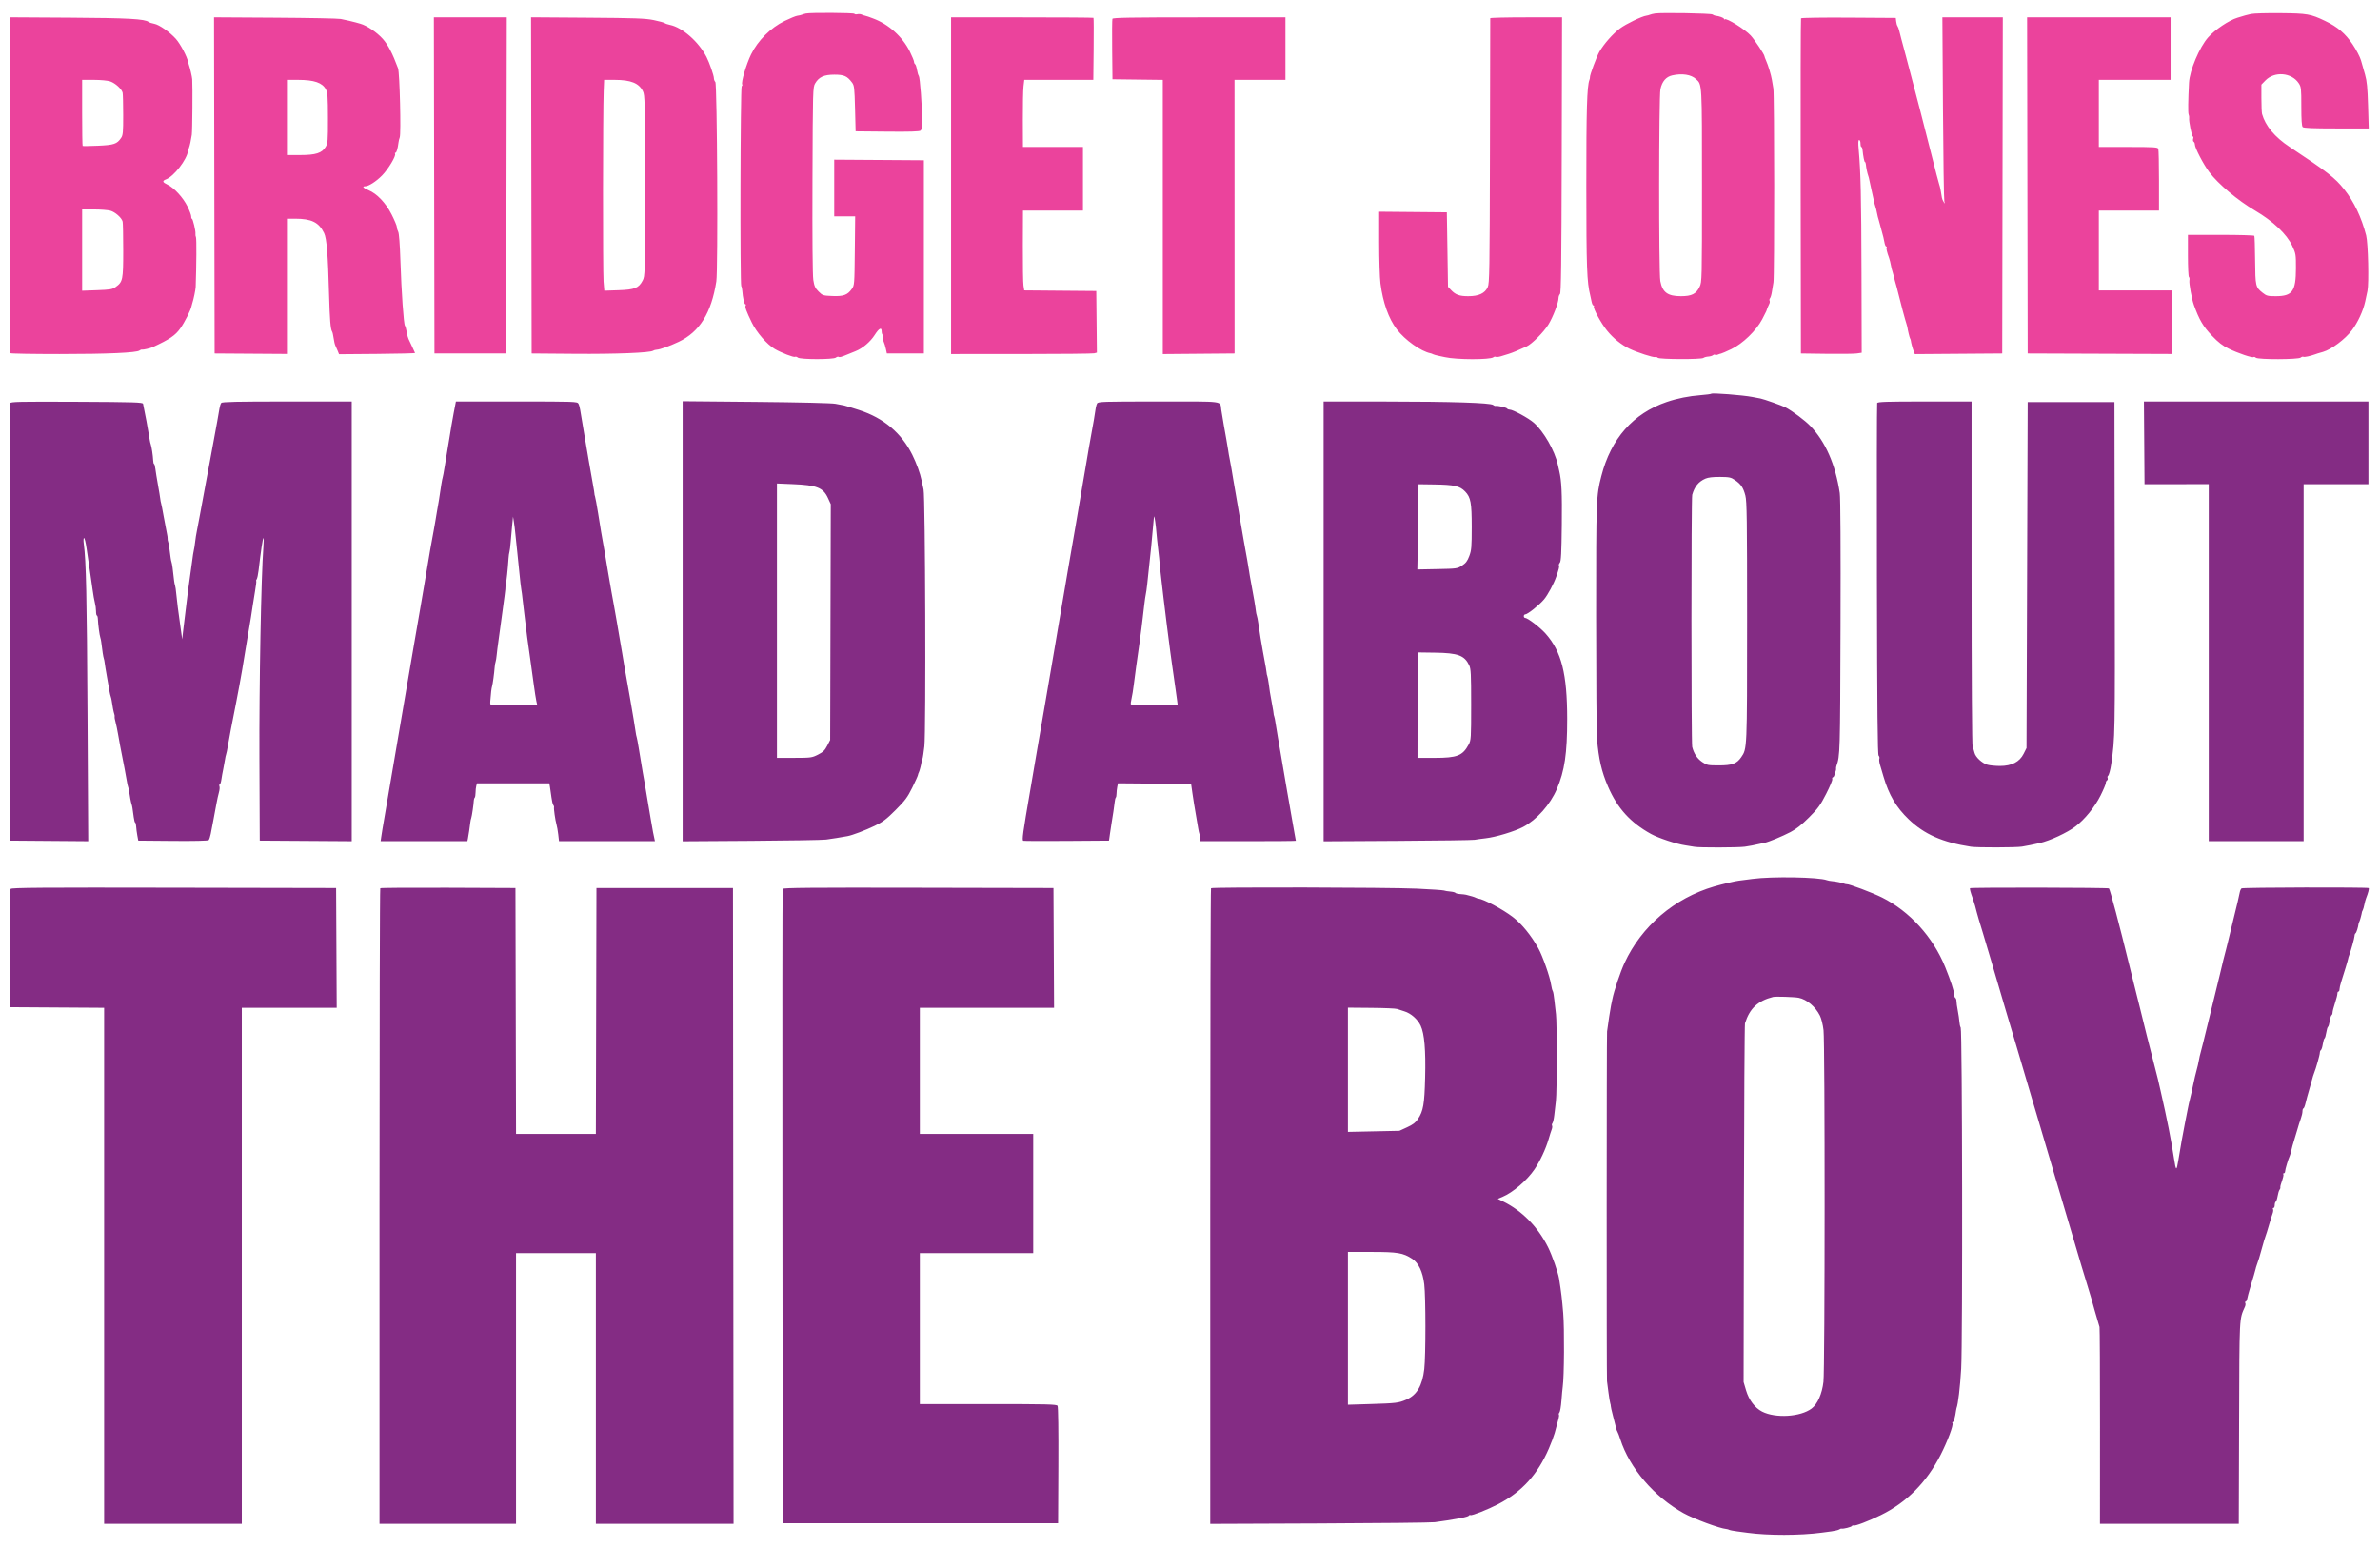
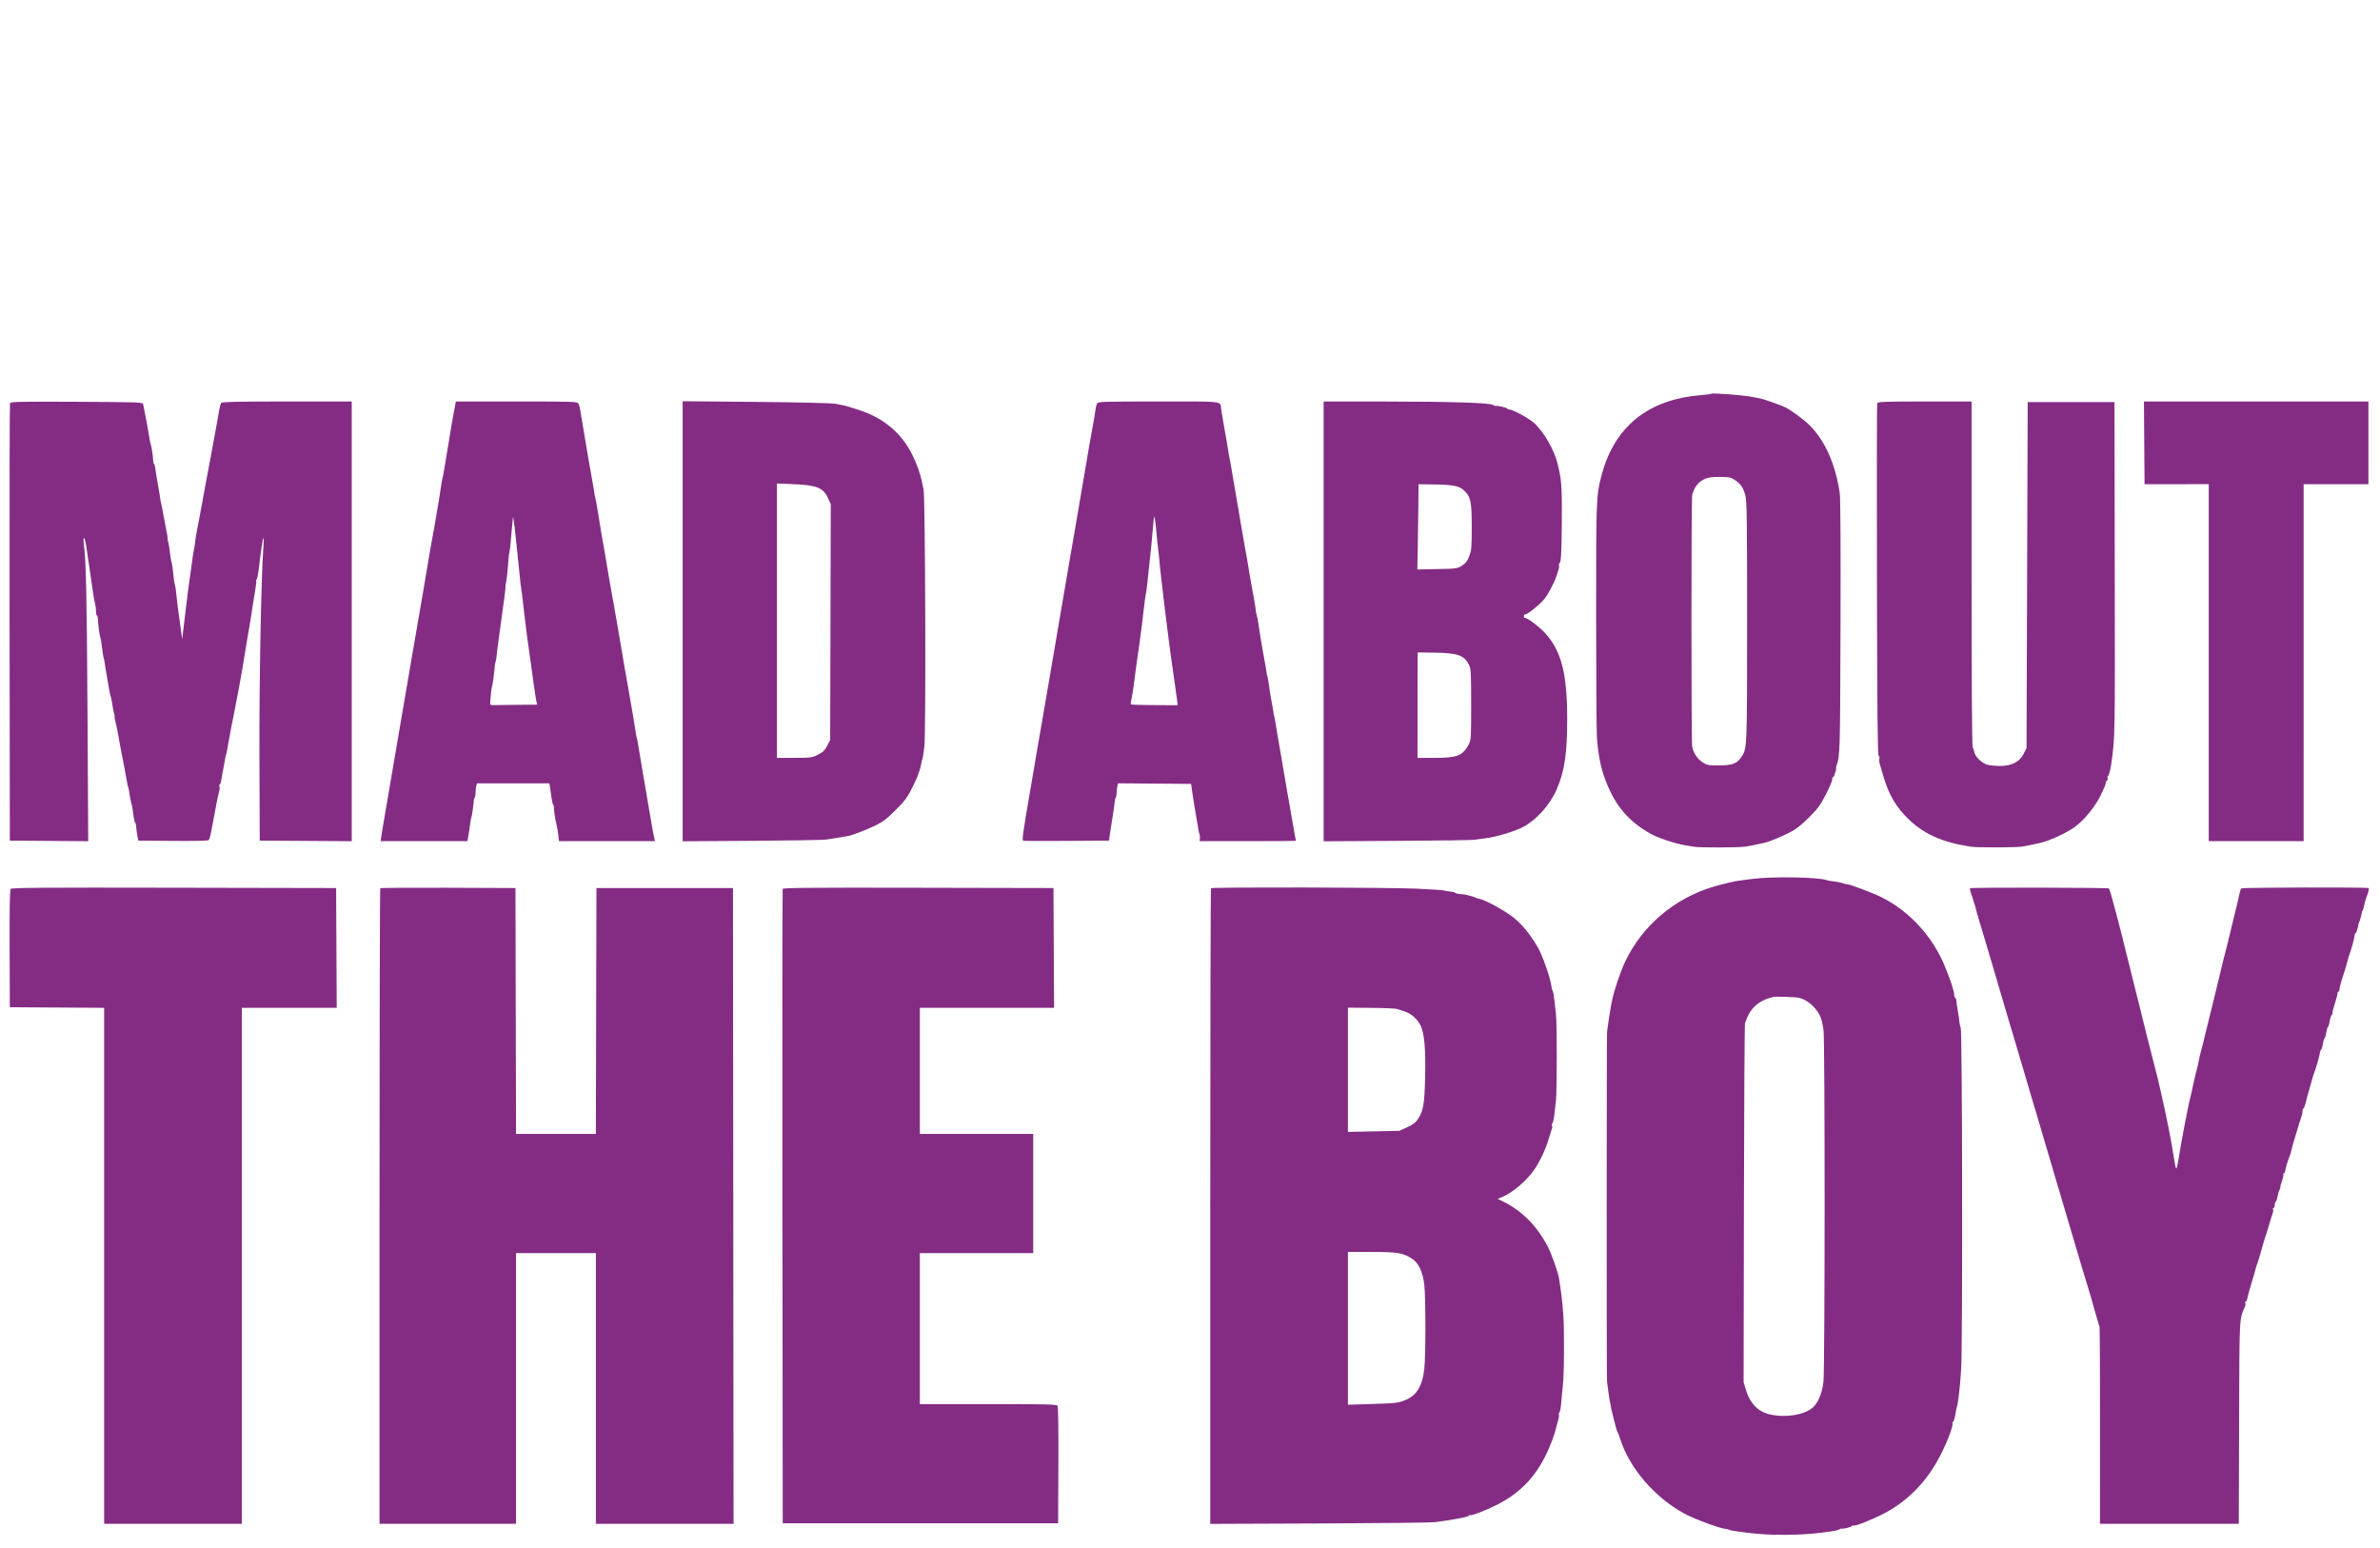
<svg xmlns="http://www.w3.org/2000/svg" width="2057" height="1338" viewBox="0 0 2057 1338" version="1.1">
  <path d="M 1478.995 340.303 C 1478.718 340.600, 1474.668 341.138, 1469.995 341.499 C 1459.524 342.309, 1449.579 344.299, 1440.500 347.403 C 1411.493 357.318, 1392.302 379.093, 1384.007 411.500 C 1379.572 428.826, 1379.500 430.759, 1379.500 532.500 C 1379.500 585.850, 1379.841 633.550, 1380.258 638.500 C 1381.736 656.061, 1384.231 666.866, 1389.783 679.741 C 1397.873 698.505, 1409.147 710.940, 1427 720.789 C 1433.326 724.279, 1449.170 729.525, 1456.500 730.556 C 1459.250 730.943, 1462.850 731.530, 1464.500 731.861 C 1468.398 732.643, 1502.160 732.572, 1508 731.769 C 1511.968 731.224, 1514.831 730.660, 1524.985 728.423 C 1529.065 727.524, 1540.026 722.996, 1547.484 719.128 C 1552.399 716.579, 1557.142 712.833, 1563.492 706.483 C 1571.301 698.674, 1573.296 695.930, 1578.315 686.101 C 1581.505 679.854, 1583.890 674.154, 1583.614 673.436 C 1583.338 672.717, 1583.562 671.979, 1584.111 671.796 C 1584.660 671.613, 1585.241 670.797, 1585.403 669.982 C 1585.565 669.167, 1586.013 667.780, 1586.399 666.899 C 1586.784 666.019, 1587.006 664.894, 1586.891 664.399 C 1586.776 663.905, 1586.918 662.825, 1587.205 662 C 1590.329 653.035, 1590.376 651.442, 1590.722 542.118 C 1590.940 473.028, 1590.702 430.299, 1590.075 426.118 C 1586.379 401.463, 1577.706 381.688, 1564.655 368.155 C 1560.004 363.332, 1549.275 355.306, 1543.143 352.062 C 1540.308 350.562, 1524.318 344.891, 1521.500 344.385 C 1520.400 344.188, 1517.250 343.593, 1514.500 343.062 C 1506.218 341.465, 1479.827 339.414, 1478.995 340.303 M 8.643 348.487 C 8.326 349.314, 8.164 434.705, 8.283 538.245 L 8.500 726.500 42.377 726.763 L 76.255 727.027 75.634 616.763 C 75.063 515.455, 74.388 484.449, 72.441 470.250 C 72.015 467.139, 72.103 465, 72.659 465 C 73.174 465, 74.173 469.163, 74.879 474.250 C 75.584 479.337, 76.790 487.550, 77.558 492.500 C 78.326 497.450, 79.427 505.100, 80.005 509.500 C 80.583 513.900, 81.491 519.075, 82.023 521 C 82.554 522.925, 82.991 526.188, 82.994 528.250 C 82.997 530.313, 83.338 532, 83.750 532 C 84.162 532, 84.548 533.462, 84.608 535.250 C 84.749 539.512, 86.025 549.096, 86.704 551 C 86.999 551.825, 87.373 553.625, 87.536 555 C 88.442 562.637, 89.219 567.671, 89.699 569 C 89.996 569.825, 90.355 571.625, 90.496 573 C 90.637 574.375, 91.515 579.775, 92.448 585 C 93.380 590.225, 94.370 595.850, 94.646 597.500 C 94.922 599.150, 95.398 601.175, 95.703 602 C 96.008 602.825, 96.377 604.400, 96.524 605.500 C 97.124 609.987, 98.205 615.590, 98.744 617 C 99.059 617.825, 99.210 618.946, 99.078 619.491 C 98.947 620.036, 99.291 622.061, 99.844 623.991 C 100.396 625.921, 101.384 630.650, 102.038 634.500 C 103.166 641.130, 104.201 646.601, 107.620 664 C 108.431 668.125, 109.329 673.075, 109.616 675 C 109.902 676.925, 110.389 679.175, 110.697 680 C 111.005 680.825, 111.377 682.400, 111.524 683.500 C 112.093 687.760, 113.195 693.568, 113.705 695 C 114.258 696.549, 114.525 698.155, 115.582 706.250 C 115.922 708.862, 116.494 711, 116.851 711 C 117.208 711, 117.578 712.462, 117.673 714.250 C 117.768 716.038, 118.218 719.525, 118.673 722 L 119.500 726.500 149.435 726.765 C 167.736 726.927, 179.745 726.655, 180.336 726.064 C 180.867 725.533, 181.671 723.163, 182.122 720.799 C 182.572 718.434, 183.590 713.125, 184.384 709 C 185.178 704.875, 186.351 698.575, 186.992 695 C 187.632 691.425, 188.632 686.846, 189.213 684.824 C 189.795 682.803, 189.999 680.440, 189.667 679.574 C 189.335 678.708, 189.440 678, 189.901 678 C 190.363 678, 191.007 676.087, 191.334 673.750 C 191.661 671.413, 192.407 667.250, 192.992 664.500 C 193.576 661.750, 194.235 658.150, 194.456 656.500 C 194.676 654.850, 195.112 652.825, 195.423 652 C 195.734 651.175, 196.427 647.800, 196.963 644.500 C 197.499 641.200, 198.651 634.900, 199.523 630.500 C 206.357 596.028, 208.522 584.310, 211.441 566 C 212.186 561.325, 213.265 554.800, 213.839 551.500 C 214.413 548.200, 215.109 544.150, 215.385 542.500 C 215.662 540.850, 216.343 536.800, 216.897 533.500 C 217.452 530.200, 218.135 525.700, 218.414 523.500 C 218.693 521.300, 219.593 515.692, 220.414 511.037 C 221.235 506.382, 221.707 502.374, 221.462 502.129 C 221.218 501.884, 221.402 501.193, 221.871 500.592 C 222.341 499.991, 223.070 496.575, 223.491 493 C 225.520 475.769, 227.039 465.623, 227.678 465.042 C 228.005 464.744, 227.998 468.100, 227.663 472.500 C 225.710 498.088, 223.957 591.433, 224.217 656 L 224.500 726.500 264.250 726.761 L 304 727.023 304 537.011 L 304 347 248.122 347 C 204.623 347, 192.023 347.277, 191.241 348.250 C 190.689 348.938, 189.995 351.075, 189.698 353 C 189.116 356.781, 186.744 369.972, 184.482 382 C 183.707 386.125, 182.419 393.100, 181.619 397.500 C 180.820 401.900, 179.430 409.325, 178.529 414 C 176.695 423.517, 174.871 433.385, 172.613 446 C 171.777 450.675, 170.663 456.525, 170.139 459 C 169.614 461.475, 168.939 465.750, 168.637 468.500 C 168.335 471.250, 167.840 474.400, 167.537 475.500 C 167.233 476.600, 166.540 481.100, 165.997 485.500 C 165.453 489.900, 164.558 496.349, 164.007 499.832 C 163.456 503.315, 162.796 508.040, 162.539 510.332 C 162.283 512.624, 161.588 518.325, 160.995 523 C 159.262 536.661, 158.961 539.142, 158.203 546 L 157.486 552.500 156.278 544 C 154.048 528.315, 152.803 518.539, 152.328 513 C 152.069 509.975, 151.610 506.825, 151.308 506 C 151.007 505.175, 150.637 503.375, 150.487 502 C 149.365 491.708, 148.761 487.296, 148.297 486 C 148.002 485.175, 147.627 483.375, 147.464 482 C 146.531 474.138, 145.775 469.325, 145.262 468 C 144.943 467.175, 144.777 466.092, 144.893 465.593 C 145.010 465.095, 144.646 462.620, 144.085 460.093 C 143.524 457.567, 142.321 451.225, 141.411 446 C 140.502 440.775, 139.533 435.825, 139.259 435 C 138.984 434.175, 138.645 432.375, 138.504 431 C 138.363 429.625, 137.473 424.225, 136.525 419 C 135.577 413.775, 134.576 407.587, 134.300 405.250 C 134.024 402.913, 133.506 401, 133.149 401 C 132.792 401, 132.442 399.538, 132.371 397.750 C 132.214 393.815, 131.041 386.065, 130.289 384 C 129.989 383.175, 129.616 381.600, 129.460 380.500 C 129.305 379.400, 128.691 375.800, 128.096 372.500 C 127.502 369.200, 126.830 365.375, 126.603 364 C 126.195 361.523, 124.296 351.888, 123.647 349 C 123.353 347.692, 116.013 347.467, 66.265 347.242 C 16.262 347.016, 9.149 347.169, 8.643 348.487 M 393.605 349.250 C 393.366 350.488, 392.692 353.975, 392.108 357 C 391.127 362.074, 389.255 373.030, 388.350 379 C 388.142 380.375, 387.578 383.750, 387.097 386.500 C 386.616 389.250, 385.477 396.190, 384.564 401.922 C 383.652 407.654, 382.740 412.611, 382.539 412.938 C 382.230 413.437, 380.934 421.327, 379.406 432 C 379.209 433.375, 378.429 437.875, 377.671 442 C 376.914 446.125, 376.239 450.175, 376.172 451 C 376.104 451.825, 375.590 454.750, 375.029 457.500 C 373.699 464.021, 370.516 482.378, 366.619 506 C 365.757 511.225, 364.334 519.550, 363.457 524.500 C 361.759 534.081, 360.106 543.632, 357.488 559 C 356.597 564.225, 355.247 572.100, 354.488 576.500 C 353.728 580.900, 352.378 588.775, 351.488 594 C 347.474 617.556, 344.069 637.467, 342.425 647 C 341.619 651.675, 340.293 659.438, 339.479 664.250 C 337.613 675.286, 335.244 689.177, 333.466 699.500 C 330.512 716.659, 330.017 719.626, 329.506 723.250 L 328.976 727 366.469 727 L 403.962 727 404.426 724.750 C 404.930 722.308, 406.201 713.720, 406.535 710.500 C 406.649 709.400, 406.993 707.825, 407.299 707 C 407.865 705.472, 409.401 694.886, 409.504 691.803 C 409.535 690.870, 409.884 689.783, 410.280 689.387 C 410.676 688.991, 411.006 687.054, 411.014 685.083 C 411.021 683.112, 411.299 680.487, 411.630 679.250 L 412.233 677 443.505 677 L 474.777 677 475.354 680.250 C 475.671 682.038, 476.231 685.975, 476.598 689 C 476.966 692.025, 477.672 695.015, 478.168 695.645 C 478.664 696.274, 478.963 697.174, 478.831 697.645 C 478.482 698.894, 479.930 709.008, 480.959 712.500 C 481.445 714.150, 482.135 718.087, 482.493 721.250 L 483.144 727 524.591 727 L 566.038 727 565.519 724.500 C 565.234 723.125, 564.737 720.763, 564.415 719.250 C 564.093 717.737, 563.164 712.450, 562.352 707.500 C 559.861 692.325, 557.903 680.739, 556.944 675.500 C 556.441 672.750, 555.836 669.375, 555.600 668 C 554.406 661.036, 553.030 652.740, 551.951 646 C 551.291 641.875, 550.524 637.825, 550.247 637 C 549.970 636.175, 549.641 634.600, 549.516 633.500 C 549.231 630.992, 546.426 614.081, 544.539 603.500 C 539.753 576.657, 538.387 568.811, 537.575 563.500 C 537.323 561.850, 536.398 556.450, 535.520 551.500 C 534.642 546.550, 533.491 539.800, 532.962 536.500 C 532.433 533.200, 531.317 526.900, 530.482 522.500 C 529.646 518.100, 528.747 513.150, 528.482 511.500 C 528.217 509.850, 527.553 506.025, 527.005 503 C 526.458 499.975, 525.799 496.150, 525.540 494.500 C 525.128 491.863, 524.400 487.533, 522.514 476.500 C 522.232 474.850, 521.552 471.025, 521.003 468 C 519.808 461.420, 519.687 460.690, 516.968 443.763 C 515.796 436.468, 514.578 429.825, 514.260 429 C 513.942 428.175, 513.729 427.236, 513.786 426.914 C 513.844 426.592, 513.232 422.767, 512.428 418.414 C 510.824 409.736, 510.611 408.529, 509.002 399 C 506.137 382.033, 504.993 375.300, 504.585 373 C 503.282 365.656, 501.852 357.106, 501.431 354.141 C 501.169 352.294, 500.499 349.931, 499.942 348.891 C 498.969 347.073, 496.901 347, 446.484 347 L 394.038 347 393.605 349.250 M 590 536.924 L 590 727.089 649.250 726.704 C 681.837 726.493, 710.975 725.993, 714 725.594 C 718.906 724.946, 726.867 723.668, 732.500 722.625 C 736.775 721.833, 747.884 717.625, 756 713.724 C 763.079 710.321, 766.099 708.039, 774.065 700.069 C 782.224 691.908, 784.330 689.085, 788.384 680.885 C 790.998 675.597, 793.232 670.647, 793.347 669.885 C 793.462 669.123, 793.828 668.050, 794.161 667.500 C 794.717 666.579, 796.201 660.846, 796.491 658.500 C 796.559 657.950, 796.895 656.825, 797.237 656 C 797.580 655.175, 798.344 650.225, 798.936 645 C 800.386 632.194, 799.725 429.402, 798.212 423 C 797.627 420.525, 796.848 416.925, 796.481 415 C 795.424 409.466, 792.003 400.068, 788.473 393 C 779.074 374.180, 763.709 361.252, 742.595 354.398 C 736.493 352.417, 730.600 350.621, 729.500 350.407 C 728.400 350.193, 725.025 349.547, 722 348.971 C 718.760 348.354, 690.511 347.684, 653.250 347.341 L 590 346.759 590 536.924 M 948.174 348.750 C 947.385 350.290, 946.866 352.964, 945.411 363 C 945.212 364.375, 944.363 369.100, 943.524 373.500 C 942.686 377.900, 941.559 384.200, 941.020 387.500 C 940.480 390.800, 939.379 397.325, 938.573 402 C 937.766 406.675, 936.378 414.775, 935.488 420 C 934.597 425.225, 933.254 433.100, 932.503 437.500 C 931.751 441.900, 930.454 449.550, 929.619 454.500 C 928.784 459.450, 927.146 468.900, 925.979 475.500 C 924.812 482.100, 923.448 489.975, 922.949 493 C 922.449 496.025, 921.380 502.325, 920.573 507 C 919.766 511.675, 918.378 519.775, 917.488 525 C 916.597 530.225, 915.214 538.325, 914.414 543 C 913.614 547.675, 912.320 555.325, 911.540 560 C 910.759 564.675, 909.409 572.550, 908.540 577.500 C 907.670 582.450, 906.320 590.325, 905.540 595 C 904.759 599.675, 903.449 607.325, 902.628 612 C 898.586 635.036, 897.710 640.097, 896.486 647.500 C 895.265 654.889, 894.518 659.263, 890.425 683 C 883.993 720.292, 883.191 726.136, 884.434 726.613 C 885.025 726.840, 901.932 726.907, 922.004 726.763 L 958.500 726.500 959.272 721 C 959.697 717.975, 960.272 714.150, 960.550 712.500 C 961.824 704.936, 963.119 696.212, 963.414 693.215 C 963.592 691.408, 964.021 689.645, 964.369 689.298 C 964.716 688.951, 965 687.448, 965 685.958 C 965 684.469, 965.282 681.838, 965.628 680.111 L 966.256 676.972 997.855 677.236 L 1029.455 677.500 1030.664 686 C 1031.328 690.675, 1032.592 698.550, 1033.472 703.500 C 1034.351 708.450, 1035.311 714.075, 1035.604 716 C 1035.897 717.925, 1036.398 720.175, 1036.717 721 C 1037.036 721.825, 1037.198 723.513, 1037.077 724.750 L 1036.857 727 1078.428 727 C 1101.293 727, 1120 726.836, 1120 726.636 C 1120 726.437, 1119.525 723.849, 1118.946 720.886 C 1118.366 717.924, 1117.227 711.450, 1116.416 706.500 C 1115.605 701.550, 1114.509 695.250, 1113.981 692.500 C 1113.453 689.750, 1112.816 686.150, 1112.565 684.500 C 1112.019 680.904, 1109.215 664.495, 1107.951 657.500 C 1107.454 654.750, 1106.838 651.150, 1106.582 649.500 C 1106.326 647.850, 1105.394 642.450, 1104.511 637.500 C 1103.628 632.550, 1102.665 626.700, 1102.371 624.500 C 1102.076 622.300, 1101.576 619.825, 1101.259 619 C 1100.942 618.175, 1100.729 617.236, 1100.786 616.914 C 1100.844 616.592, 1100.216 612.767, 1099.391 608.414 C 1098.567 604.061, 1097.734 599.375, 1097.542 598 C 1097.349 596.625, 1096.886 593.250, 1096.511 590.500 C 1096.137 587.750, 1095.572 584.825, 1095.256 584 C 1094.941 583.175, 1094.729 582.236, 1094.786 581.914 C 1094.874 581.420, 1093.882 575.715, 1091.496 563 C 1090.343 556.852, 1088.517 545.577, 1087.528 538.500 C 1087.144 535.750, 1086.571 532.825, 1086.254 532 C 1085.938 531.175, 1085.569 529.375, 1085.434 528 C 1085.124 524.834, 1083.426 514.821, 1081.448 504.500 C 1080.604 500.100, 1079.715 494.925, 1079.472 493 C 1079.228 491.075, 1078.557 487.025, 1077.980 484 C 1077.403 480.975, 1076.750 477.375, 1076.528 476 C 1076.306 474.625, 1075.665 471.025, 1075.102 468 C 1074.539 464.975, 1073.407 458.450, 1072.586 453.500 C 1071.764 448.550, 1070.854 443.150, 1070.562 441.500 C 1070.271 439.850, 1069.577 435.800, 1069.020 432.500 C 1067.890 425.811, 1067.632 424.308, 1066.006 415 C 1065.382 411.425, 1064.632 406.925, 1064.339 405 C 1064.047 403.075, 1063.384 399.475, 1062.866 397 C 1062.349 394.525, 1061.724 390.925, 1061.477 389 C 1061.231 387.075, 1060.552 383.025, 1059.969 380 C 1058.972 374.831, 1056.739 361.836, 1055.500 354 C 1054.277 346.270, 1059.915 347, 1001.468 347 C 952.574 347, 949.010 347.117, 948.174 348.750 M 1144 537.048 L 1144 727.096 1207.750 726.729 C 1242.813 726.527, 1272.850 726.102, 1274.500 725.784 C 1276.150 725.466, 1280.425 724.881, 1284 724.483 C 1292.768 723.507, 1309.154 718.556, 1316.473 714.670 C 1328.211 708.440, 1339.835 695.362, 1345.562 681.943 C 1352.297 666.160, 1354.500 651.263, 1354.500 621.500 C 1354.500 582.420, 1349.600 563.048, 1335.799 547.563 C 1331.001 542.181, 1320.299 534, 1318.055 534 C 1317.475 534, 1317 533.325, 1317 532.500 C 1317 531.675, 1317.563 530.995, 1318.250 530.989 C 1320.296 530.972, 1330.476 522.841, 1334.511 518 C 1337.787 514.070, 1342.880 504.606, 1345.005 498.500 C 1347.343 491.780, 1347.876 489.608, 1347.382 488.810 C 1347.077 488.316, 1347.429 487.188, 1348.164 486.303 C 1349.198 485.057, 1349.576 477.676, 1349.839 453.597 C 1350.141 425.873, 1349.659 415.785, 1347.615 407 C 1347.295 405.625, 1346.759 403.232, 1346.422 401.681 C 1343.806 389.618, 1334.240 372.889, 1325.654 365.359 C 1321.042 361.314, 1307.591 354, 1304.765 354 C 1303.859 354, 1302.864 353.589, 1302.554 353.087 C 1301.990 352.174, 1294.259 350.427, 1292.645 350.847 C 1292.174 350.970, 1291.208 350.588, 1290.497 349.998 C 1288.265 348.145, 1254.486 347.058, 1198.250 347.028 L 1144 347 1144 537.048 M 1622.421 348.346 C 1622.136 349.087, 1622.038 417.689, 1622.202 500.797 C 1622.426 614.630, 1622.789 652.190, 1623.672 653.072 C 1624.316 653.717, 1624.593 654.897, 1624.286 655.696 C 1623.980 656.495, 1624.219 658.803, 1624.817 660.824 C 1625.415 662.846, 1626.806 667.548, 1627.907 671.274 C 1632.589 687.115, 1638.885 697.777, 1649.635 708.076 C 1663.254 721.121, 1678.915 728.017, 1703.500 731.794 C 1708.718 732.595, 1742.334 732.526, 1747.500 731.703 C 1751.312 731.096, 1757.711 729.812, 1762.896 728.613 C 1771.910 726.528, 1786.554 719.731, 1793.776 714.279 C 1801.836 708.195, 1810.499 697.521, 1815.510 687.500 C 1817.985 682.550, 1820.008 677.739, 1820.005 676.809 C 1820.002 675.879, 1820.481 674.821, 1821.068 674.458 C 1821.656 674.095, 1821.900 673.183, 1821.612 672.431 C 1821.323 671.679, 1821.467 670.830, 1821.930 670.543 C 1822.707 670.063, 1824.016 665.316, 1824.700 660.500 C 1828.044 636.933, 1828.012 638.750, 1827.753 491.753 L 1827.500 347.500 1790 347.500 L 1752.500 347.500 1752 497 L 1751.500 646.500 1749 651.500 C 1745.510 658.481, 1738.654 662.002, 1728.571 661.994 C 1724.682 661.991, 1719.826 661.524, 1717.780 660.956 C 1713.077 659.650, 1707.328 654.289, 1706.508 650.446 C 1706.162 648.826, 1705.456 646.719, 1704.940 645.764 C 1704.365 644.703, 1704 586.259, 1704 495.514 L 1704 347 1663.469 347 C 1630.420 347, 1622.842 347.249, 1622.421 348.346 M 1853.237 382.750 L 1853.500 418.500 1881.250 418.460 L 1909 418.421 1909 572.710 L 1909 727 1950 727 L 1991 727 1991.001 572.750 L 1991.001 418.500 2019 418.500 L 2046.999 418.500 2047 382.750 L 2047 347 1949.987 347 L 1852.975 347 1853.237 382.750 M 1474 413.645 C 1468.018 416.261, 1464.610 420.425, 1462.550 427.630 C 1461.669 430.713, 1461.663 641.927, 1462.544 645.500 C 1463.957 651.230, 1466.881 655.656, 1471.178 658.570 C 1475.250 661.330, 1476.083 661.500, 1485.578 661.500 C 1497.055 661.500, 1501.065 660.038, 1504.887 654.461 C 1510.030 646.954, 1509.975 648.205, 1509.988 537.299 C 1509.998 448.695, 1509.787 433.277, 1508.497 428.299 C 1506.727 421.469, 1504.695 418.448, 1499.466 414.874 C 1496.040 412.532, 1494.642 412.240, 1486.562 412.181 C 1480.488 412.136, 1476.346 412.619, 1474 413.645 M 671.500 536.431 L 671.500 655 686.500 654.983 C 700.845 654.967, 701.738 654.847, 706.945 652.225 C 711.358 650.003, 712.874 648.542, 714.945 644.519 L 717.500 639.554 717.764 537.648 L 718.028 435.741 715.643 430.532 C 711.475 421.428, 706.007 419.265, 685 418.412 L 671.500 417.863 671.500 536.431 M 1225.908 433.500 C 1225.858 441.750, 1225.629 458.325, 1225.400 470.333 L 1224.983 492.165 1242.241 491.833 C 1259.045 491.509, 1259.610 491.429, 1263.662 488.793 C 1266.916 486.676, 1268.280 484.869, 1269.912 480.505 C 1271.765 475.553, 1272 472.748, 1272 455.588 C 1272 434.460, 1271.153 429.857, 1266.344 424.837 C 1261.712 420.002, 1257.058 418.943, 1239.338 418.690 L 1226 418.500 1225.908 433.500 M 996.610 454.732 C 996.232 459.555, 995.514 467.325, 995.016 472 C 994.517 476.675, 993.926 482.300, 993.701 484.500 C 991.742 503.704, 990.915 510.857, 990.406 513 C 990.080 514.375, 989.424 518.875, 988.949 523 C 988.474 527.125, 987.892 532.075, 987.656 534 C 987.420 535.925, 986.927 539.975, 986.561 543 C 985.909 548.385, 984.157 561.038, 981.991 576 C 981.394 580.125, 980.481 587.100, 979.962 591.500 C 979.444 595.900, 978.545 601.467, 977.965 603.872 C 977.385 606.276, 977.148 608.481, 977.438 608.772 C 977.729 609.062, 986.951 609.345, 997.932 609.400 L 1017.898 609.500 1017.452 606 C 1017.207 604.075, 1016.587 599.575, 1016.075 596 C 1015.563 592.425, 1014.893 587.700, 1014.585 585.500 C 1014.278 583.300, 1013.603 578.575, 1013.085 575 C 1011.963 567.250, 1011.477 563.572, 1008.459 540 C 1007.147 529.755, 1005.955 519.994, 1005.527 516 C 1005.262 513.525, 1004.426 506.325, 1003.669 500 C 1002.913 493.675, 1002.268 487.600, 1002.237 486.500 C 1002.206 485.400, 1001.664 480.225, 1001.032 475 C 1000.400 469.775, 999.694 463.025, 999.463 460 C 999.026 454.272, 997.970 446.695, 997.545 446.232 C 997.409 446.085, 996.989 449.910, 996.610 454.732 M 442.704 453.500 C 442.316 457.350, 441.737 463.875, 441.418 468 C 441.098 472.125, 440.603 476.175, 440.317 477 C 440.031 477.825, 439.678 480.300, 439.531 482.500 C 438.876 492.325, 437.788 502.625, 437.259 504 C 436.942 504.825, 436.790 505.946, 436.921 506.490 C 437.053 507.035, 436.683 510.860, 436.100 514.990 C 435.517 519.121, 434.365 527.675, 433.538 534 C 432.712 540.325, 431.511 549.100, 430.870 553.500 C 430.229 557.900, 429.519 563.525, 429.293 566 C 429.067 568.475, 428.633 571.175, 428.328 572 C 428.024 572.825, 427.673 574.850, 427.549 576.500 C 427.152 581.803, 425.849 591.454, 425.322 593 C 424.809 594.503, 424.210 599.449, 423.747 606 C 423.550 608.786, 423.857 609.483, 425.250 609.417 C 426.212 609.371, 435.381 609.258, 445.625 609.167 L 464.250 609 463.524 605.750 C 463.124 603.962, 462.160 597.775, 461.382 592 C 460.603 586.225, 459.328 577, 458.549 571.500 C 455.651 551.045, 455.022 546.392, 454.562 542 C 454.303 539.525, 453.645 534.125, 453.101 530 C 452.557 525.875, 451.893 520.250, 451.625 517.500 C 451.358 514.750, 450.880 511.150, 450.563 509.500 C 450.246 507.850, 449.525 501.550, 448.961 495.500 C 448.397 489.450, 447.519 480.900, 447.009 476.500 C 446.500 472.100, 445.817 465.575, 445.492 462 C 445.167 458.425, 444.565 453.475, 444.155 451 L 443.409 446.500 442.704 453.500 M 1225.168 609.437 L 1225.124 655 1239.940 655 C 1259.389 655, 1264.163 653.133, 1269.347 643.500 C 1271.416 639.655, 1271.500 638.316, 1271.500 609 C 1271.500 582.455, 1271.281 578.044, 1269.815 574.985 C 1265.700 566.405, 1260.156 564.358, 1240.273 564.083 L 1225.213 563.874 1225.168 609.437 M 1514.500 759.620 C 1509 760.367, 1503.825 761.037, 1503 761.110 C 1500.239 761.352, 1488.573 764.091, 1481.500 766.158 C 1447.186 776.182, 1418.755 800.442, 1404.070 832.227 C 1400.431 840.104, 1394.921 856.487, 1393.552 863.500 C 1393.230 865.150, 1392.712 867.625, 1392.402 869 C 1391.863 871.389, 1389.761 885.172, 1388.970 891.500 C 1388.567 894.726, 1388.513 1190.833, 1388.914 1193.750 C 1389.047 1194.713, 1389.618 1199.100, 1390.184 1203.500 C 1390.750 1207.900, 1391.461 1212.175, 1391.765 1213 C 1392.069 1213.825, 1392.254 1214.813, 1392.177 1215.196 C 1392.099 1215.578, 1392.963 1219.403, 1394.097 1223.696 C 1395.230 1227.988, 1396.407 1232.625, 1396.713 1234 C 1397.018 1235.375, 1397.589 1236.950, 1397.982 1237.500 C 1398.374 1238.050, 1399.475 1240.946, 1400.429 1243.936 C 1408.312 1268.655, 1429.747 1293.716, 1455 1307.739 C 1463.973 1312.722, 1486.301 1321.005, 1492.018 1321.471 C 1492.852 1321.539, 1493.977 1321.855, 1494.518 1322.172 C 1495.058 1322.490, 1498.200 1323.102, 1501.500 1323.532 C 1504.800 1323.962, 1508.850 1324.497, 1510.500 1324.721 C 1528.357 1327.147, 1555.675 1327.096, 1574.500 1324.603 C 1576.150 1324.385, 1579.975 1323.873, 1583 1323.466 C 1586.025 1323.058, 1589.015 1322.321, 1589.645 1321.827 C 1590.274 1321.334, 1591.174 1321.021, 1591.645 1321.133 C 1593.216 1321.507, 1600.015 1319.785, 1600.580 1318.870 C 1600.887 1318.374, 1601.489 1318.184, 1601.918 1318.449 C 1603.078 1319.166, 1614.888 1314.671, 1625.508 1309.470 C 1647.866 1298.522, 1665.114 1281.162, 1677.230 1257.412 C 1683.251 1245.610, 1688.496 1231.612, 1687.501 1230.001 C 1687.160 1229.451, 1687.301 1229, 1687.813 1229 C 1688.608 1229, 1689.895 1224.367, 1690.592 1219 C 1690.700 1218.175, 1690.878 1217.275, 1690.990 1217 C 1692.338 1213.666, 1694.108 1198.715, 1695.016 1183 C 1696.373 1159.494, 1696.001 890.278, 1694.609 888.117 C 1694.118 887.356, 1693.613 885.106, 1693.486 883.117 C 1693.360 881.127, 1692.733 876.800, 1692.095 873.500 C 1691.457 870.200, 1690.942 866.510, 1690.952 865.300 C 1690.961 864.089, 1690.526 862.825, 1689.985 862.491 C 1689.443 862.156, 1688.994 860.896, 1688.987 859.691 C 1688.970 856.761, 1685.994 847.618, 1681.221 835.829 C 1670.683 809.801, 1650.485 787.577, 1626.500 775.617 C 1618.475 771.615, 1597.872 763.854, 1596.161 764.189 C 1595.797 764.259, 1594.825 764.058, 1594 763.740 C 1591.654 762.837, 1586.790 761.825, 1583.500 761.557 C 1581.850 761.422, 1579.825 761.049, 1579 760.729 C 1572.074 758.034, 1531.328 757.334, 1514.500 759.620 M 9.205 768.253 C 8.456 769.155, 8.182 785.070, 8.312 820.028 L 8.500 870.500 49.250 870.761 L 90 871.022 90 1094.011 L 90 1317 149.500 1317 L 209 1317 209 1094 L 209 871 250.009 871 L 291.018 871 290.759 819.250 L 290.500 767.500 150.393 767.225 C 36.261 767.001, 10.086 767.192, 9.205 768.253 M 328.658 767.675 C 328.296 768.037, 328 891.783, 328 1042.667 L 328 1317 387 1317 L 446 1317 446 1200 L 446 1083 480.500 1083 L 515 1083 515 1200 L 515 1317 574.502 1317 L 634.004 1317 633.752 1042.250 L 633.500 767.500 574.500 767.500 L 515.500 767.500 515.245 873.750 L 514.991 980 480.500 980 L 446.009 980 445.755 873.750 L 445.500 767.500 387.408 767.258 C 355.458 767.126, 329.020 767.313, 328.658 767.675 M 676.460 768.256 C 676.200 768.940, 676.103 892.575, 676.244 1043 L 676.500 1316.500 795.500 1316.500 L 914.500 1316.500 914.740 1266.500 C 914.886 1236.081, 914.607 1215.913, 914.027 1215 C 913.197 1213.694, 905.424 1213.500, 854.038 1213.500 L 795.002 1213.500 795.001 1148.250 L 795 1083 844 1083 L 893 1083 893 1031.500 L 893 980 844 980 L 795 980 795 925.500 L 795 871 853.009 871 L 911.018 871 910.759 819.250 L 910.500 767.500 793.716 767.256 C 701.308 767.062, 676.834 767.271, 676.460 768.256 M 1046.667 767.667 C 1046.300 768.033, 1046 891.792, 1046 1042.687 L 1046 1317.040 1140.250 1316.662 C 1192.088 1316.454, 1236.975 1315.970, 1240 1315.587 C 1245.743 1314.860, 1256.419 1313.214, 1259 1312.657 C 1259.825 1312.479, 1262.422 1311.975, 1264.772 1311.536 C 1267.122 1311.097, 1269.290 1310.339, 1269.591 1309.852 C 1269.892 1309.366, 1270.491 1309.186, 1270.923 1309.452 C 1272.040 1310.143, 1286.027 1304.611, 1294.943 1299.952 C 1315.387 1289.269, 1328.896 1274.428, 1338.651 1251.933 C 1340.663 1247.295, 1342.936 1241.250, 1343.703 1238.500 C 1347.338 1225.463, 1347.795 1223.477, 1347.328 1222.722 C 1347.053 1222.277, 1347.285 1221.362, 1347.843 1220.689 C 1348.401 1220.017, 1349.161 1215.424, 1349.532 1210.483 C 1349.903 1205.542, 1350.407 1200.150, 1350.651 1198.500 C 1351.899 1190.075, 1352.167 1148.245, 1351.058 1135 C 1349.972 1122.036, 1349.428 1117.489, 1347.473 1105.042 C 1346.620 1099.615, 1341.372 1084.680, 1337.891 1077.777 C 1328.983 1060.109, 1315.438 1046.369, 1299 1038.325 L 1294.500 1036.123 1298.477 1034.453 C 1307.632 1030.609, 1319.683 1020.268, 1326.248 1010.622 C 1331.020 1003.611, 1336.087 992.771, 1338.460 984.500 C 1339.407 981.200, 1340.596 977.454, 1341.103 976.175 C 1341.610 974.896, 1341.756 973.414, 1341.427 972.881 C 1341.097 972.348, 1341.258 971.370, 1341.784 970.706 C 1342.309 970.043, 1343.026 966.800, 1343.377 963.500 C 1343.728 960.200, 1344.349 954.800, 1344.758 951.500 C 1345.697 943.907, 1345.735 883.184, 1344.804 876.500 C 1344.421 873.750, 1343.804 868.350, 1343.432 864.500 C 1343.061 860.650, 1342.423 857.050, 1342.015 856.500 C 1341.607 855.950, 1340.969 853.475, 1340.598 851 C 1339.565 844.114, 1333.268 826.213, 1329.517 819.500 C 1323.259 808.297, 1315.220 798.446, 1307.530 792.556 C 1298.735 785.819, 1282.215 777.012, 1277.500 776.546 C 1276.950 776.492, 1276.050 776.184, 1275.500 775.862 C 1274.588 775.328, 1270.802 774.177, 1267 773.278 C 1266.175 773.083, 1263.925 772.828, 1262 772.712 C 1260.075 772.595, 1258.229 772.130, 1257.897 771.679 C 1257.565 771.227, 1255.540 770.711, 1253.397 770.533 C 1251.254 770.354, 1248.825 769.947, 1248 769.628 C 1247.175 769.309, 1236.600 768.591, 1224.500 768.031 C 1200.302 766.911, 1047.734 766.599, 1046.667 767.667 M 1702.697 767.637 C 1702.260 768.074, 1703.108 771.281, 1705.039 776.500 C 1705.931 778.909, 1708.244 786.947, 1708.607 788.898 C 1708.749 789.666, 1709.521 792.366, 1710.322 794.898 C 1711.122 797.429, 1712.707 802.650, 1713.844 806.500 C 1714.980 810.350, 1718.461 822.050, 1721.578 832.500 C 1724.695 842.950, 1727.609 852.850, 1728.053 854.500 C 1728.808 857.301, 1729.721 860.404, 1733.500 873 C 1734.325 875.750, 1735.630 880.138, 1736.399 882.750 C 1737.169 885.362, 1739.890 894.475, 1742.447 903 C 1745.004 911.525, 1748.394 923, 1749.980 928.500 C 1751.567 934, 1754.288 943.225, 1756.028 949 C 1757.768 954.775, 1759.780 961.525, 1760.499 964 C 1761.701 968.143, 1763.785 975.193, 1773.651 1008.500 C 1775.606 1015.100, 1777.835 1022.638, 1778.603 1025.250 C 1779.371 1027.862, 1780.675 1032.250, 1781.500 1035 C 1783.076 1040.253, 1783.410 1041.383, 1789.788 1063 C 1798.417 1092.249, 1800.981 1100.828, 1803.533 1109 C 1805.974 1116.817, 1808.895 1126.839, 1810.526 1133 C 1811.184 1135.485, 1813.750 1144.234, 1814.600 1146.889 C 1814.844 1147.654, 1815.029 1186.241, 1815.011 1232.639 L 1814.978 1317 1874.968 1317 L 1934.957 1317 1935.229 1229.750 C 1935.520 1136.068, 1935.298 1140.493, 1940.274 1129.345 C 1940.803 1128.160, 1940.931 1126.698, 1940.559 1126.095 C 1940.187 1125.493, 1940.307 1125, 1940.827 1125 C 1941.348 1125, 1942.006 1123.763, 1942.291 1122.250 C 1942.576 1120.737, 1943.551 1117.025, 1944.457 1114 C 1945.363 1110.975, 1946.230 1108.050, 1946.384 1107.500 C 1946.537 1106.950, 1947.283 1104.475, 1948.040 1102 C 1948.798 1099.525, 1949.480 1097.050, 1949.555 1096.500 C 1949.631 1095.950, 1950.029 1094.600, 1950.440 1093.500 C 1951.928 1089.519, 1952.895 1086.357, 1955.031 1078.500 C 1956.227 1074.100, 1957.578 1069.600, 1958.032 1068.500 C 1958.487 1067.400, 1959.824 1063.125, 1961.004 1059 C 1962.184 1054.875, 1963.609 1050.290, 1964.171 1048.810 C 1964.733 1047.331, 1964.898 1045.644, 1964.537 1045.060 C 1964.177 1044.477, 1964.359 1044, 1964.941 1044 C 1965.523 1044, 1966 1042.902, 1966 1041.559 C 1966 1040.216, 1966.411 1038.864, 1966.913 1038.554 C 1967.415 1038.243, 1968.141 1036.079, 1968.526 1033.745 C 1968.911 1031.410, 1969.641 1028.985, 1970.148 1028.355 C 1970.655 1027.726, 1970.983 1026.826, 1970.876 1026.355 C 1970.770 1025.885, 1970.911 1024.825, 1971.190 1024 C 1973.462 1017.278, 1973.870 1015.599, 1973.409 1014.853 C 1973.119 1014.384, 1973.359 1014, 1973.941 1014 C 1974.523 1014, 1975 1013.273, 1975 1012.384 C 1975 1010.734, 1977.692 1001.735, 1979.014 998.967 C 1979.416 998.124, 1980.062 995.874, 1980.449 993.967 C 1980.836 992.060, 1981.753 988.700, 1982.486 986.500 C 1983.219 984.300, 1984.573 979.800, 1985.494 976.500 C 1986.415 973.200, 1987.805 968.803, 1988.584 966.730 C 1989.363 964.656, 1990 961.844, 1990 960.480 C 1990 959.116, 1990.361 958, 1990.803 958 C 1991.244 958, 1992.098 955.862, 1992.701 953.250 C 1993.304 950.638, 1994.550 946.025, 1995.471 943 C 1996.392 939.975, 1997.601 935.700, 1998.158 933.500 C 1998.715 931.300, 1999.548 928.600, 2000.009 927.500 C 2001.570 923.776, 2005 911.674, 2005 909.891 C 2005 908.916, 2005.424 907.856, 2005.942 907.536 C 2006.460 907.215, 2007.187 904.933, 2007.558 902.464 C 2007.928 899.995, 2008.603 897.745, 2009.058 897.464 C 2009.512 897.183, 2010.187 894.933, 2010.558 892.464 C 2010.928 889.995, 2011.603 887.745, 2012.058 887.464 C 2012.512 887.183, 2013.187 884.933, 2013.558 882.464 C 2013.928 879.995, 2014.629 877.729, 2015.115 877.429 C 2015.602 877.128, 2016 876.067, 2016 875.071 C 2016 874.075, 2016.954 870.389, 2018.120 866.880 C 2019.285 863.371, 2020.213 859.712, 2020.182 858.750 C 2020.150 857.788, 2020.546 857, 2021.062 857 C 2021.578 857, 2022 856.116, 2022 855.035 C 2022 853.954, 2022.628 851.142, 2023.397 848.785 C 2025.945 840.966, 2029.393 829.515, 2029.504 828.500 C 2029.565 827.950, 2029.889 826.825, 2030.225 826 C 2031.666 822.459, 2035 810.514, 2035 808.891 C 2035 807.916, 2035.392 806.876, 2035.871 806.580 C 2036.631 806.110, 2038.127 801.413, 2038.444 798.500 C 2038.504 797.950, 2038.826 797.050, 2039.159 796.500 C 2039.649 795.691, 2041.152 790.136, 2041.459 788 C 2041.498 787.725, 2041.808 787.050, 2042.148 786.500 C 2042.487 785.950, 2043.069 783.925, 2043.441 782 C 2043.812 780.075, 2044.473 777.600, 2044.909 776.500 C 2046.815 771.686, 2047.739 768.073, 2047.201 767.535 C 2046.366 766.699, 1938.677 766.958, 1937.368 767.799 C 1936.768 768.184, 1936.037 769.850, 1935.744 771.500 C 1935.231 774.394, 1933.457 781.915, 1930.318 794.500 C 1927.452 805.990, 1925.872 812.513, 1925.472 814.500 C 1925.251 815.600, 1924.575 818.300, 1923.971 820.500 C 1922.683 825.188, 1920.779 832.905, 1918.666 842 C 1917.836 845.575, 1916.245 852.100, 1915.131 856.500 C 1914.017 860.900, 1910.818 873.950, 1908.023 885.500 C 1905.228 897.050, 1902.532 907.850, 1902.031 909.500 C 1901.530 911.150, 1900.818 914.300, 1900.449 916.500 C 1900.079 918.700, 1899.193 922.525, 1898.479 925 C 1897.765 927.475, 1896.443 933.100, 1895.542 937.500 C 1894.641 941.900, 1893.438 947.251, 1892.869 949.392 C 1892.300 951.533, 1891.398 955.583, 1890.864 958.392 C 1890.330 961.201, 1889.215 966.875, 1888.386 971 C 1886.680 979.489, 1884.504 991.715, 1882.600 1003.500 C 1881.195 1012.194, 1880.588 1011.935, 1879.088 1002 C 1876.643 985.814, 1872.845 966.585, 1867.484 943.247 C 1866.631 939.536, 1865.524 934.700, 1865.022 932.500 C 1864.521 930.300, 1862.451 922.200, 1860.423 914.500 C 1858.395 906.800, 1856.097 897.800, 1855.316 894.500 C 1853.957 888.760, 1852.624 883.365, 1849.448 870.750 C 1848.652 867.587, 1847.325 862.300, 1846.500 859 C 1845.675 855.700, 1844.325 850.300, 1843.500 847 C 1842.675 843.700, 1841.367 838.413, 1840.594 835.250 C 1831.791 799.264, 1823.608 768.376, 1822.734 767.835 C 1821.516 767.083, 1703.446 766.887, 1702.697 767.637 M 1532.500 861.625 C 1519.251 864.958, 1512.188 871.582, 1508.168 884.445 C 1507.815 885.575, 1507.402 955.791, 1507.250 1040.480 L 1506.975 1194.460 1509.144 1201.767 C 1511.594 1210.021, 1516.749 1216.811, 1522.974 1219.987 C 1534.598 1225.917, 1556.147 1224.580, 1565.768 1217.332 C 1570.873 1213.487, 1574.789 1204.655, 1575.974 1194.314 C 1577.287 1182.851, 1577.351 901.685, 1576.043 890.309 C 1575.507 885.649, 1574.172 880.261, 1572.945 877.809 C 1569.027 869.981, 1561.599 863.748, 1554.500 862.332 C 1550.983 861.631, 1534.573 861.104, 1532.500 861.625 M 1165 924.576 L 1165 978.258 1187.250 977.789 L 1209.500 977.320 1216.170 974.259 C 1221.219 971.942, 1223.506 970.193, 1225.576 967.065 C 1230.141 960.167, 1231.147 954.329, 1231.726 931.402 C 1232.329 907.476, 1231.116 893.352, 1227.863 886.431 C 1225.253 880.880, 1219.388 875.734, 1213.761 874.060 C 1211.418 873.362, 1208.582 872.441, 1207.461 872.013 C 1206.339 871.585, 1196.327 871.158, 1185.211 871.064 L 1165 870.893 1165 924.576 M 1165 1148.026 L 1165 1214.053 1184.250 1213.474 C 1206.686 1212.800, 1208.845 1212.535, 1215.500 1209.636 C 1224.570 1205.685, 1229.343 1197.550, 1230.982 1183.244 C 1232.297 1171.768, 1232.287 1120.799, 1230.967 1109.974 C 1229.641 1099.091, 1226.039 1091.498, 1220.500 1087.906 C 1212.617 1082.793, 1207.925 1082, 1185.562 1082 L 1165 1082 1165 1148.026" stroke="none" fill="#842c84" fill-rule="evenodd" />
-   <path d="M 696.500 11.675 C 695.400 11.918, 693.825 12.393, 693 12.731 C 692.175 13.069, 690.438 13.469, 689.141 13.621 C 687.843 13.773, 682.893 15.788, 678.141 18.100 C 666.066 23.973, 655.029 34.976, 649.150 47 C 645.079 55.326, 640.390 71.205, 641.481 72.970 C 641.785 73.460, 641.575 74.144, 641.016 74.490 C 639.885 75.189, 639.522 246.189, 640.649 247.316 C 641.007 247.673, 641.406 249.436, 641.536 251.233 C 641.979 257.325, 643.259 263, 644.191 263 C 644.701 263, 644.823 263.477, 644.463 264.060 C 643.684 265.320, 644.979 268.891, 649.873 278.975 C 653.948 287.372, 662.953 297.716, 669.560 301.588 C 675.244 304.919, 686.045 309.090, 687.176 308.391 C 687.677 308.081, 688.751 308.378, 689.562 309.051 C 691.653 310.787, 720.318 310.811, 722.404 309.079 C 723.234 308.391, 724.348 308.097, 724.881 308.427 C 725.757 308.968, 727.106 308.576, 733.500 305.920 C 734.600 305.463, 737.261 304.387, 739.414 303.527 C 745.548 301.079, 752.181 295.464, 756 289.488 C 759.743 283.630, 762 282.484, 762 286.441 C 762 287.784, 762.430 289.148, 762.956 289.473 C 763.482 289.798, 763.648 290.755, 763.323 291.599 C 762.999 292.444, 763.193 294.117, 763.753 295.317 C 764.313 296.518, 765.160 299.300, 765.636 301.500 L 766.500 305.500 782.500 305.500 L 798.500 305.500 798.500 222 L 798.500 138.500 759.750 138.238 L 721 137.977 721 162.488 L 721 187 730.055 187 L 739.110 187 738.805 216.750 C 738.504 246.063, 738.466 246.548, 736.171 249.765 C 732.447 254.986, 728.969 256.246, 719.378 255.847 C 711.344 255.513, 710.900 255.367, 707.481 251.948 C 704.527 248.994, 703.760 247.309, 702.925 241.945 C 702.295 237.903, 702.029 205.618, 702.210 155.497 C 702.494 77.107, 702.541 75.430, 704.535 72.035 C 707.777 66.517, 712.193 64.526, 721.192 64.526 C 729.519 64.526, 732.223 65.742, 736.438 71.382 C 738.311 73.888, 738.546 75.949, 739 93.821 L 739.500 113.500 766.878 113.766 C 786.241 113.955, 794.657 113.699, 795.628 112.894 C 796.587 112.098, 796.996 109.310, 796.985 103.628 C 796.963 91.276, 795.119 66.853, 794.115 65.605 C 793.626 64.997, 792.911 62.590, 792.526 60.255 C 792.141 57.921, 791.415 55.757, 790.913 55.446 C 790.411 55.136, 790 54.213, 790 53.394 C 790 52.576, 788.350 48.569, 786.332 44.490 C 779.995 31.673, 767.904 20.819, 754.500 15.913 C 753.400 15.511, 751.600 14.847, 750.500 14.437 C 749.400 14.028, 748.050 13.624, 747.500 13.540 C 746.950 13.455, 745.706 13.023, 744.735 12.580 C 743.764 12.137, 742.077 12.008, 740.986 12.293 C 739.895 12.579, 738.750 12.404, 738.442 11.906 C 737.892 11.016, 700.412 10.809, 696.500 11.675 M 1430.500 11.641 C 1428.850 11.886, 1426.825 12.372, 1426 12.722 C 1425.175 13.072, 1423.825 13.439, 1423 13.538 C 1419.136 14, 1405.294 20.680, 1400.082 24.598 C 1393.912 29.236, 1386.430 37.704, 1382.348 44.670 C 1379.996 48.682, 1373.862 65.278, 1374.172 66.789 C 1374.252 67.180, 1374.058 68.175, 1373.740 69 C 1371.589 74.586, 1371.003 94.547, 1371.036 161.068 C 1371.071 231.639, 1371.508 243.654, 1374.470 255.500 C 1374.745 256.600, 1375.253 258.963, 1375.599 260.750 C 1375.944 262.538, 1376.652 264, 1377.173 264 C 1377.693 264, 1377.874 264.394, 1377.576 264.877 C 1376.695 266.302, 1383.754 279.294, 1388.841 285.608 C 1394.266 292.342, 1401.335 298.051, 1408.500 301.485 C 1415.124 304.660, 1429.115 309.170, 1430.587 308.605 C 1431.230 308.358, 1432.239 308.639, 1432.828 309.228 C 1434.224 310.624, 1470.356 310.741, 1472.187 309.356 C 1472.909 308.810, 1474.804 308.281, 1476.399 308.180 C 1477.993 308.080, 1479.835 307.552, 1480.491 307.008 C 1481.147 306.463, 1481.961 306.294, 1482.299 306.632 C 1482.637 306.970, 1483.721 306.897, 1484.707 306.470 C 1485.693 306.043, 1486.950 305.647, 1487.500 305.591 C 1488.050 305.535, 1492.055 303.791, 1496.399 301.716 C 1506.239 297.017, 1517.795 285.849, 1523.008 276 C 1524.901 272.425, 1526.499 269.275, 1526.561 269 C 1526.829 267.802, 1528.224 264.355, 1529.107 262.709 C 1529.635 261.724, 1529.789 260.467, 1529.448 259.916 C 1529.107 259.364, 1529.274 258.370, 1529.820 257.706 C 1530.366 257.043, 1531.101 254.475, 1531.452 252 C 1531.804 249.525, 1532.398 245.925, 1532.771 244 C 1533.660 239.425, 1533.589 81.716, 1532.697 76.500 C 1532.320 74.300, 1531.749 70.925, 1531.429 69 C 1530.706 64.667, 1528.250 56.543, 1526.394 52.349 C 1525.627 50.616, 1525 48.917, 1525 48.574 C 1525 47.146, 1516.405 34.208, 1513.089 30.644 C 1508.063 25.244, 1492.045 15.288, 1490.641 16.692 C 1490.289 17.045, 1490 16.865, 1490 16.292 C 1490 15.407, 1485.956 13.932, 1482.500 13.556 C 1481.950 13.496, 1480.825 13.014, 1480 12.485 C 1478.500 11.523, 1436.165 10.801, 1430.500 11.641 M 1945.500 12.078 C 1943.300 12.590, 1941.050 13.148, 1940.500 13.317 C 1939.950 13.487, 1936.946 14.388, 1933.824 15.319 C 1926.526 17.497, 1914.347 25.653, 1908.470 32.299 C 1900.970 40.780, 1892.489 60.886, 1891.935 71.500 C 1891.151 86.487, 1891.014 97.548, 1891.595 98.866 C 1891.991 99.765, 1892.202 101.162, 1892.063 101.970 C 1891.637 104.455, 1894.344 118, 1895.266 118 C 1895.744 118, 1895.861 118.862, 1895.527 119.916 C 1895.192 120.970, 1895.387 122.121, 1895.959 122.475 C 1896.532 122.829, 1897 123.903, 1897 124.862 C 1897 127.813, 1904.468 142.161, 1909.407 148.696 C 1917.236 159.057, 1934.098 173.231, 1949.052 182.020 C 1964.627 191.175, 1976.439 202.379, 1981.137 212.454 C 1984.260 219.152, 1984.378 219.869, 1984.346 231.954 C 1984.294 251.804, 1981.255 255.989, 1966.888 255.996 C 1959.927 256, 1958.951 255.742, 1955.489 252.992 C 1949.453 248.194, 1949.251 247.314, 1949.062 224.926 C 1948.967 213.764, 1948.663 204.264, 1948.386 203.816 C 1948.109 203.367, 1935.084 203, 1919.441 203 L 1891 203 1891 220.941 C 1891 230.809, 1891.390 239.123, 1891.866 239.417 C 1892.342 239.711, 1892.531 241.002, 1892.286 242.285 C 1891.817 244.737, 1894.286 258.380, 1896.124 263.500 C 1900.738 276.347, 1904.176 282.206, 1911.756 290.140 C 1917.359 296.004, 1920.951 298.779, 1926.344 301.408 C 1934.406 305.338, 1946.812 309.521, 1947.718 308.615 C 1948.047 308.286, 1948.944 308.538, 1949.711 309.175 C 1951.743 310.862, 1986.359 310.777, 1988.403 309.081 C 1989.233 308.392, 1990.308 308.072, 1990.791 308.371 C 1991.568 308.851, 1996.749 307.758, 2001 306.217 C 2002.885 305.533, 2002.681 305.596, 2007.748 304.142 C 2014.985 302.067, 2026.901 293.139, 2032.732 285.423 C 2037.831 278.677, 2042.467 268.629, 2044.224 260.515 C 2044.702 258.307, 2045.566 254.250, 2046.143 251.500 C 2047.530 244.890, 2046.727 210.044, 2045.037 203.500 C 2040.976 187.781, 2034.610 174.415, 2026.058 163.654 C 2018.131 153.678, 2011.836 148.783, 1978.822 126.925 C 1966.050 118.469, 1957.983 108.817, 1955.066 98.500 C 1954.755 97.400, 1954.500 91.237, 1954.500 84.804 L 1954.500 73.108 1957.956 69.544 C 1965.815 61.439, 1980.594 62.647, 1986.742 71.898 C 1988.860 75.084, 1989 76.331, 1989 91.948 C 1989 103.566, 1989.363 108.963, 1990.200 109.800 C 1991.076 110.676, 1998.939 111, 2019.328 111 L 2047.255 111 2046.679 91.250 C 2046.226 75.739, 2045.670 69.998, 2044.090 64.500 C 2042.984 60.650, 2041.401 55.098, 2040.573 52.162 C 2039.745 49.227, 2036.477 42.971, 2033.311 38.262 C 2027.039 28.933, 2020.224 23.147, 2009.500 18.048 C 1996.879 12.046, 1994.250 11.590, 1971 11.360 C 1959.175 11.243, 1947.700 11.566, 1945.500 12.078 M 8.987 24.232 C 8.971 35.623, 8.972 304.205, 8.988 305.250 C 8.995 305.663, 28.060 306, 51.355 306 C 92.999 306, 118.237 304.878, 120.594 302.922 C 121.252 302.376, 122.174 302.031, 122.645 302.155 C 123.675 302.427, 129.825 301.028, 131.967 300.035 C 146.631 293.235, 151.511 289.921, 155.831 283.831 C 159.673 278.416, 165.044 267.720, 165.540 264.500 C 165.624 263.950, 165.931 262.825, 166.221 262 C 167.254 259.063, 169.039 250.459, 169.126 248 C 169.798 229.008, 169.935 206.325, 169.385 205.083 C 169 204.212, 168.794 202.857, 168.927 202.071 C 169.285 199.963, 166.709 189, 165.856 189 C 165.454 189, 165.188 188.160, 165.265 187.133 C 165.342 186.106, 163.881 182.169, 162.017 178.383 C 158.256 170.742, 150.478 162.270, 144.713 159.534 C 140.346 157.462, 140.054 156.310, 143.556 154.979 C 150.340 152.400, 161.356 138.194, 162.540 130.500 C 162.624 129.950, 162.951 128.825, 163.266 128 C 164.057 125.926, 165.076 121.254, 165.775 116.500 C 166.263 113.173, 166.552 75.107, 166.138 68.500 C 166.006 66.394, 164.193 58.549, 163.249 56 C 162.943 55.175, 162.624 54.050, 162.540 53.500 C 161.887 49.259, 155.895 37.927, 152.007 33.580 C 146.772 27.728, 137.612 21.337, 133.305 20.532 C 131.212 20.141, 129.050 19.450, 128.500 18.997 C 125.316 16.371, 110.693 15.567, 60.750 15.271 L 9 14.965 8.987 24.232 M 185.247 160.233 L 185.500 305.500 216.750 305.711 L 248 305.922 248 247.461 L 248 189 254.951 189 C 269.270 189, 275.564 192.109, 280.115 201.432 C 282.362 206.035, 283.477 219.912, 284.419 255 C 284.979 275.867, 285.703 284.708, 287 286.500 C 287.398 287.050, 288.001 289.628, 288.340 292.228 C 288.679 294.829, 289.367 297.754, 289.870 298.728 C 290.373 299.703, 291.290 301.773, 291.906 303.328 L 293.028 306.156 326.035 305.890 C 344.189 305.744, 358.897 305.372, 358.720 305.062 C 358.543 304.753, 357.388 302.250, 356.153 299.500 C 354.919 296.750, 353.535 293.808, 353.078 292.962 C 352.621 292.115, 351.916 289.415, 351.511 286.962 C 351.105 284.508, 350.423 282.050, 349.994 281.500 C 348.883 280.074, 346.960 252.566, 346.085 225.574 C 345.623 211.310, 344.891 201.664, 344.169 200.315 C 343.526 199.114, 343 197.270, 343 196.216 C 343 195.163, 340.971 190.296, 338.491 185.400 C 333.388 175.326, 325.786 167.343, 318.407 164.309 C 313.977 162.487, 312.688 161, 315.540 161 C 318.606 161, 325.106 156.849, 330.248 151.607 C 335.550 146.201, 342.496 134.611, 341.449 132.917 C 341.137 132.413, 341.307 132, 341.827 132 C 342.726 132, 343.751 128.474, 344.444 123 C 344.618 121.625, 345.082 119.727, 345.475 118.781 C 346.744 115.731, 345.458 62.884, 344.020 59 C 339.287 46.214, 335.400 38.727, 330.841 33.611 C 325.829 27.987, 317.051 22.047, 311.480 20.510 C 309.841 20.057, 308.050 19.550, 307.500 19.382 C 305.607 18.805, 298.493 17.166, 294.500 16.387 C 292.300 15.958, 266.761 15.462, 237.747 15.286 L 184.993 14.965 185.247 160.233 M 375.247 160.250 L 375.500 305.500 406.500 305.500 L 437.500 305.500 437.753 160.250 L 438.007 15 406.500 15 L 374.993 15 375.247 160.250 M 459.247 160.223 L 459.500 305.500 497 305.805 C 532.235 306.092, 562.058 304.900, 564.482 303.107 C 565.042 302.693, 566.400 302.309, 567.500 302.254 C 570.475 302.106, 578.588 299.201, 586.557 295.431 C 604.637 286.877, 614.834 270.517, 619.110 243.201 C 620.655 233.333, 619.852 72.451, 618.250 70.849 C 617.563 70.162, 617 68.676, 617 67.546 C 617 65.236, 613.085 53.999, 610.619 49.230 C 603.759 35.965, 589.797 23.715, 579 21.490 C 577.075 21.094, 575.023 20.387, 574.441 19.920 C 573.858 19.454, 569.583 18.295, 564.941 17.346 C 557.788 15.883, 549.062 15.568, 507.747 15.282 L 458.993 14.945 459.247 160.223 M 822 160.500 L 822 306 882.750 305.986 C 916.163 305.979, 944.520 305.699, 945.766 305.366 L 948.032 304.758 947.766 278.129 L 947.500 251.500 916.376 251.236 L 885.251 250.972 884.589 246.831 C 884.225 244.553, 883.980 229.034, 884.044 212.345 L 884.161 182 910.081 182 L 936 182 936 154.500 L 936 127 910.065 127 L 884.131 127 884.037 103.665 C 883.986 90.831, 884.243 77.781, 884.610 74.665 L 885.275 69 915.106 69 L 944.936 69 945.218 42.415 C 945.373 27.794, 945.313 15.644, 945.083 15.415 C 944.854 15.187, 917.067 15, 883.333 15 L 822 15 822 160.500 M 961.451 16.267 C 961.184 16.964, 961.085 29.002, 961.232 43.017 L 961.500 68.500 983.250 68.770 L 1005 69.039 1005 187.534 L 1005 306.028 1036.017 305.764 L 1067.033 305.500 1067.009 187.250 L 1066.984 69 1088.992 69 L 1111 69 1111 42 L 1111 15 1036.469 15 C 977.226 15, 961.837 15.260, 961.451 16.267 M 1288.007 15.750 C 1288.011 16.163, 1287.899 67.800, 1287.757 130.500 C 1287.522 234.633, 1287.355 244.819, 1285.826 248.191 C 1283.417 253.501, 1278.030 256, 1268.990 256 C 1261.311 256, 1257.992 254.786, 1254 250.516 L 1251.500 247.842 1251 215.671 L 1250.500 183.500 1221.250 183.235 L 1192 182.970 1192 209.683 C 1192 224.375, 1192.502 240.245, 1193.116 244.948 C 1195.279 261.535, 1200.138 275.242, 1207.125 284.472 C 1214.222 293.847, 1228.172 303.768, 1236.500 305.365 C 1237.050 305.470, 1237.950 305.822, 1238.500 306.147 C 1239.050 306.472, 1241.300 307.106, 1243.500 307.556 C 1245.700 308.006, 1248.175 308.528, 1249 308.715 C 1258.857 310.949, 1287.921 310.999, 1290.706 308.786 C 1291.370 308.259, 1292.330 308.086, 1292.841 308.402 C 1293.352 308.718, 1295.284 308.514, 1297.135 307.950 C 1298.986 307.386, 1302.075 306.436, 1304 305.839 C 1307.282 304.821, 1312.527 302.640, 1319.500 299.391 C 1324.120 297.240, 1334.234 287.045, 1338.302 280.439 C 1342.195 274.118, 1347 261.567, 1347 257.719 C 1347 256.443, 1347.563 254.838, 1348.250 254.150 C 1349.233 253.168, 1349.560 227.474, 1349.781 133.950 L 1350.062 15 1319.031 15 C 1301.964 15, 1288.003 15.338, 1288.007 15.750 M 1556.602 15.834 C 1556.311 16.306, 1556.169 81.673, 1556.286 161.096 L 1556.500 305.500 1578.500 305.798 C 1590.600 305.962, 1602.421 305.820, 1604.769 305.484 L 1609.039 304.872 1608.860 235.686 C 1608.691 170.457, 1608.197 148.694, 1606.446 129.250 C 1605.908 123.275, 1606.020 121, 1606.852 121 C 1607.483 121, 1608 122.350, 1608 124 C 1608 125.650, 1608.338 127, 1608.750 127 C 1609.162 127, 1609.601 128.012, 1609.724 129.250 C 1610.311 135.153, 1611.272 140, 1611.855 140 C 1612.210 140, 1612.575 141.012, 1612.667 142.250 C 1612.860 144.842, 1613.907 149.812, 1614.720 152 C 1615.027 152.825, 1615.383 154.175, 1615.512 155 C 1615.641 155.825, 1616.520 159.875, 1617.466 164 C 1618.412 168.125, 1619.405 172.625, 1619.674 174 C 1619.942 175.375, 1620.413 177.175, 1620.720 178 C 1621.027 178.825, 1621.418 180.175, 1621.589 181 C 1622.873 187.178, 1623.228 188.678, 1623.720 190 C 1624.027 190.825, 1624.395 192.175, 1624.539 193 C 1624.683 193.825, 1625.532 196.975, 1626.426 200 C 1627.321 203.025, 1628.325 207.188, 1628.658 209.250 C 1628.991 211.312, 1629.681 213, 1630.191 213 C 1630.701 213, 1630.872 213.398, 1630.571 213.885 C 1630.094 214.658, 1630.872 217.948, 1632.727 223 C 1633.030 223.825, 1633.418 225.175, 1633.589 226 C 1634.873 232.178, 1635.228 233.678, 1635.720 235 C 1636.027 235.825, 1636.408 237.175, 1636.568 238 C 1636.824 239.325, 1638.551 245.767, 1639.383 248.500 C 1639.550 249.050, 1640.003 250.850, 1640.390 252.500 C 1641.989 259.333, 1646.894 277.637, 1647.758 280 C 1648.060 280.825, 1648.373 281.950, 1648.453 282.500 C 1648.923 285.708, 1650.349 291.645, 1650.855 292.500 C 1651.181 293.050, 1651.483 293.950, 1651.527 294.500 C 1651.659 296.156, 1653.078 301.350, 1654.062 303.781 L 1654.985 306.062 1692.743 305.781 L 1730.500 305.500 1730.753 160.250 L 1731.007 15 1704.889 15 L 1678.771 15 1679.276 93.250 C 1679.555 136.288, 1680.087 172.625, 1680.460 174 C 1681.092 176.331, 1681.052 176.365, 1679.871 174.500 C 1679.174 173.400, 1678.506 171.825, 1678.385 171 C 1677.541 165.233, 1676.732 161.219, 1676.068 159.500 C 1675.643 158.400, 1672.535 146.475, 1669.162 133 C 1665.788 119.525, 1661.423 102.425, 1659.462 95 C 1657.500 87.575, 1654.314 75.425, 1652.381 68 C 1650.448 60.575, 1648.230 52.135, 1647.453 49.245 C 1643.300 33.811, 1642.490 30.738, 1641.456 26.500 C 1641.053 24.850, 1640.376 23.050, 1639.951 22.500 C 1639.525 21.950, 1639.025 20.150, 1638.838 18.500 L 1638.500 15.500 1597.816 15.239 C 1575.440 15.095, 1556.894 15.363, 1556.602 15.834 M 1752.247 160.250 L 1752.500 305.500 1814.750 305.729 L 1877 305.957 1877 278.479 L 1877 251 1845.500 251 L 1814 251 1814 216.500 L 1814 182 1840 182 L 1866 182 1866 156.082 C 1866 141.827, 1865.727 129.452, 1865.393 128.582 C 1864.862 127.197, 1861.626 127, 1839.393 127 L 1814 127 1814 98 L 1814 69 1845 69 L 1876 69 1876 42 L 1876 15 1813.997 15 L 1751.993 15 1752.247 160.250 M 1445.297 65.157 C 1439.953 66.355, 1436.521 70.344, 1435.089 77.020 C 1433.672 83.629, 1433.573 235.474, 1434.981 242.900 C 1436.838 252.692, 1441.350 256.002, 1452.831 255.996 C 1462.136 255.992, 1465.957 254.062, 1468.957 247.853 C 1470.964 243.699, 1471 242.163, 1471 160.434 C 1471 70.848, 1471.133 73.227, 1465.837 68.346 C 1461.585 64.427, 1453.884 63.231, 1445.297 65.157 M 71 97.333 C 71 112.917, 71.187 125.854, 71.415 126.083 C 71.643 126.313, 77.614 126.241, 84.683 125.925 C 98.522 125.307, 101.116 124.432, 104.681 119.181 C 106.266 116.845, 106.497 114.314, 106.476 99.500 C 106.463 90.150, 106.254 81.483, 106.012 80.239 C 105.400 77.088, 99.788 71.916, 95.278 70.346 C 93.121 69.595, 87.101 69.024, 81.250 69.015 L 71 69 71 97.333 M 248 101.500 L 248 134 259.417 134 C 272.966 134, 278.299 132.278, 281.493 126.873 C 283.320 123.779, 283.482 121.720, 283.445 102 C 283.410 83.675, 283.152 80.024, 281.692 77.280 C 278.596 71.459, 271.580 69.037, 257.750 69.015 L 248 69 248 101.500 M 521.751 78.750 C 521.053 96.378, 520.960 235.080, 521.641 243.246 L 522.307 251.231 534.449 250.827 C 548.541 250.358, 552.004 248.982, 555.402 242.500 C 557.481 238.537, 557.500 237.786, 557.484 160.500 C 557.470 87.098, 557.362 82.282, 555.648 78.809 C 552.214 71.844, 545.243 69.038, 531.319 69.015 L 522.137 69 521.751 78.750 M 71 216.133 L 71 251.265 83.859 250.801 C 95.152 250.393, 97.103 250.063, 99.874 248.090 C 106.159 243.615, 106.500 241.987, 106.500 216.500 C 106.500 203.850, 106.275 192.600, 106 191.500 C 105.184 188.236, 99.559 183.249, 95.387 182.090 C 93.249 181.497, 86.888 181.009, 81.250 181.006 L 71 181 71 216.133" stroke="none" fill="#eb439c" fill-rule="evenodd" />
</svg>